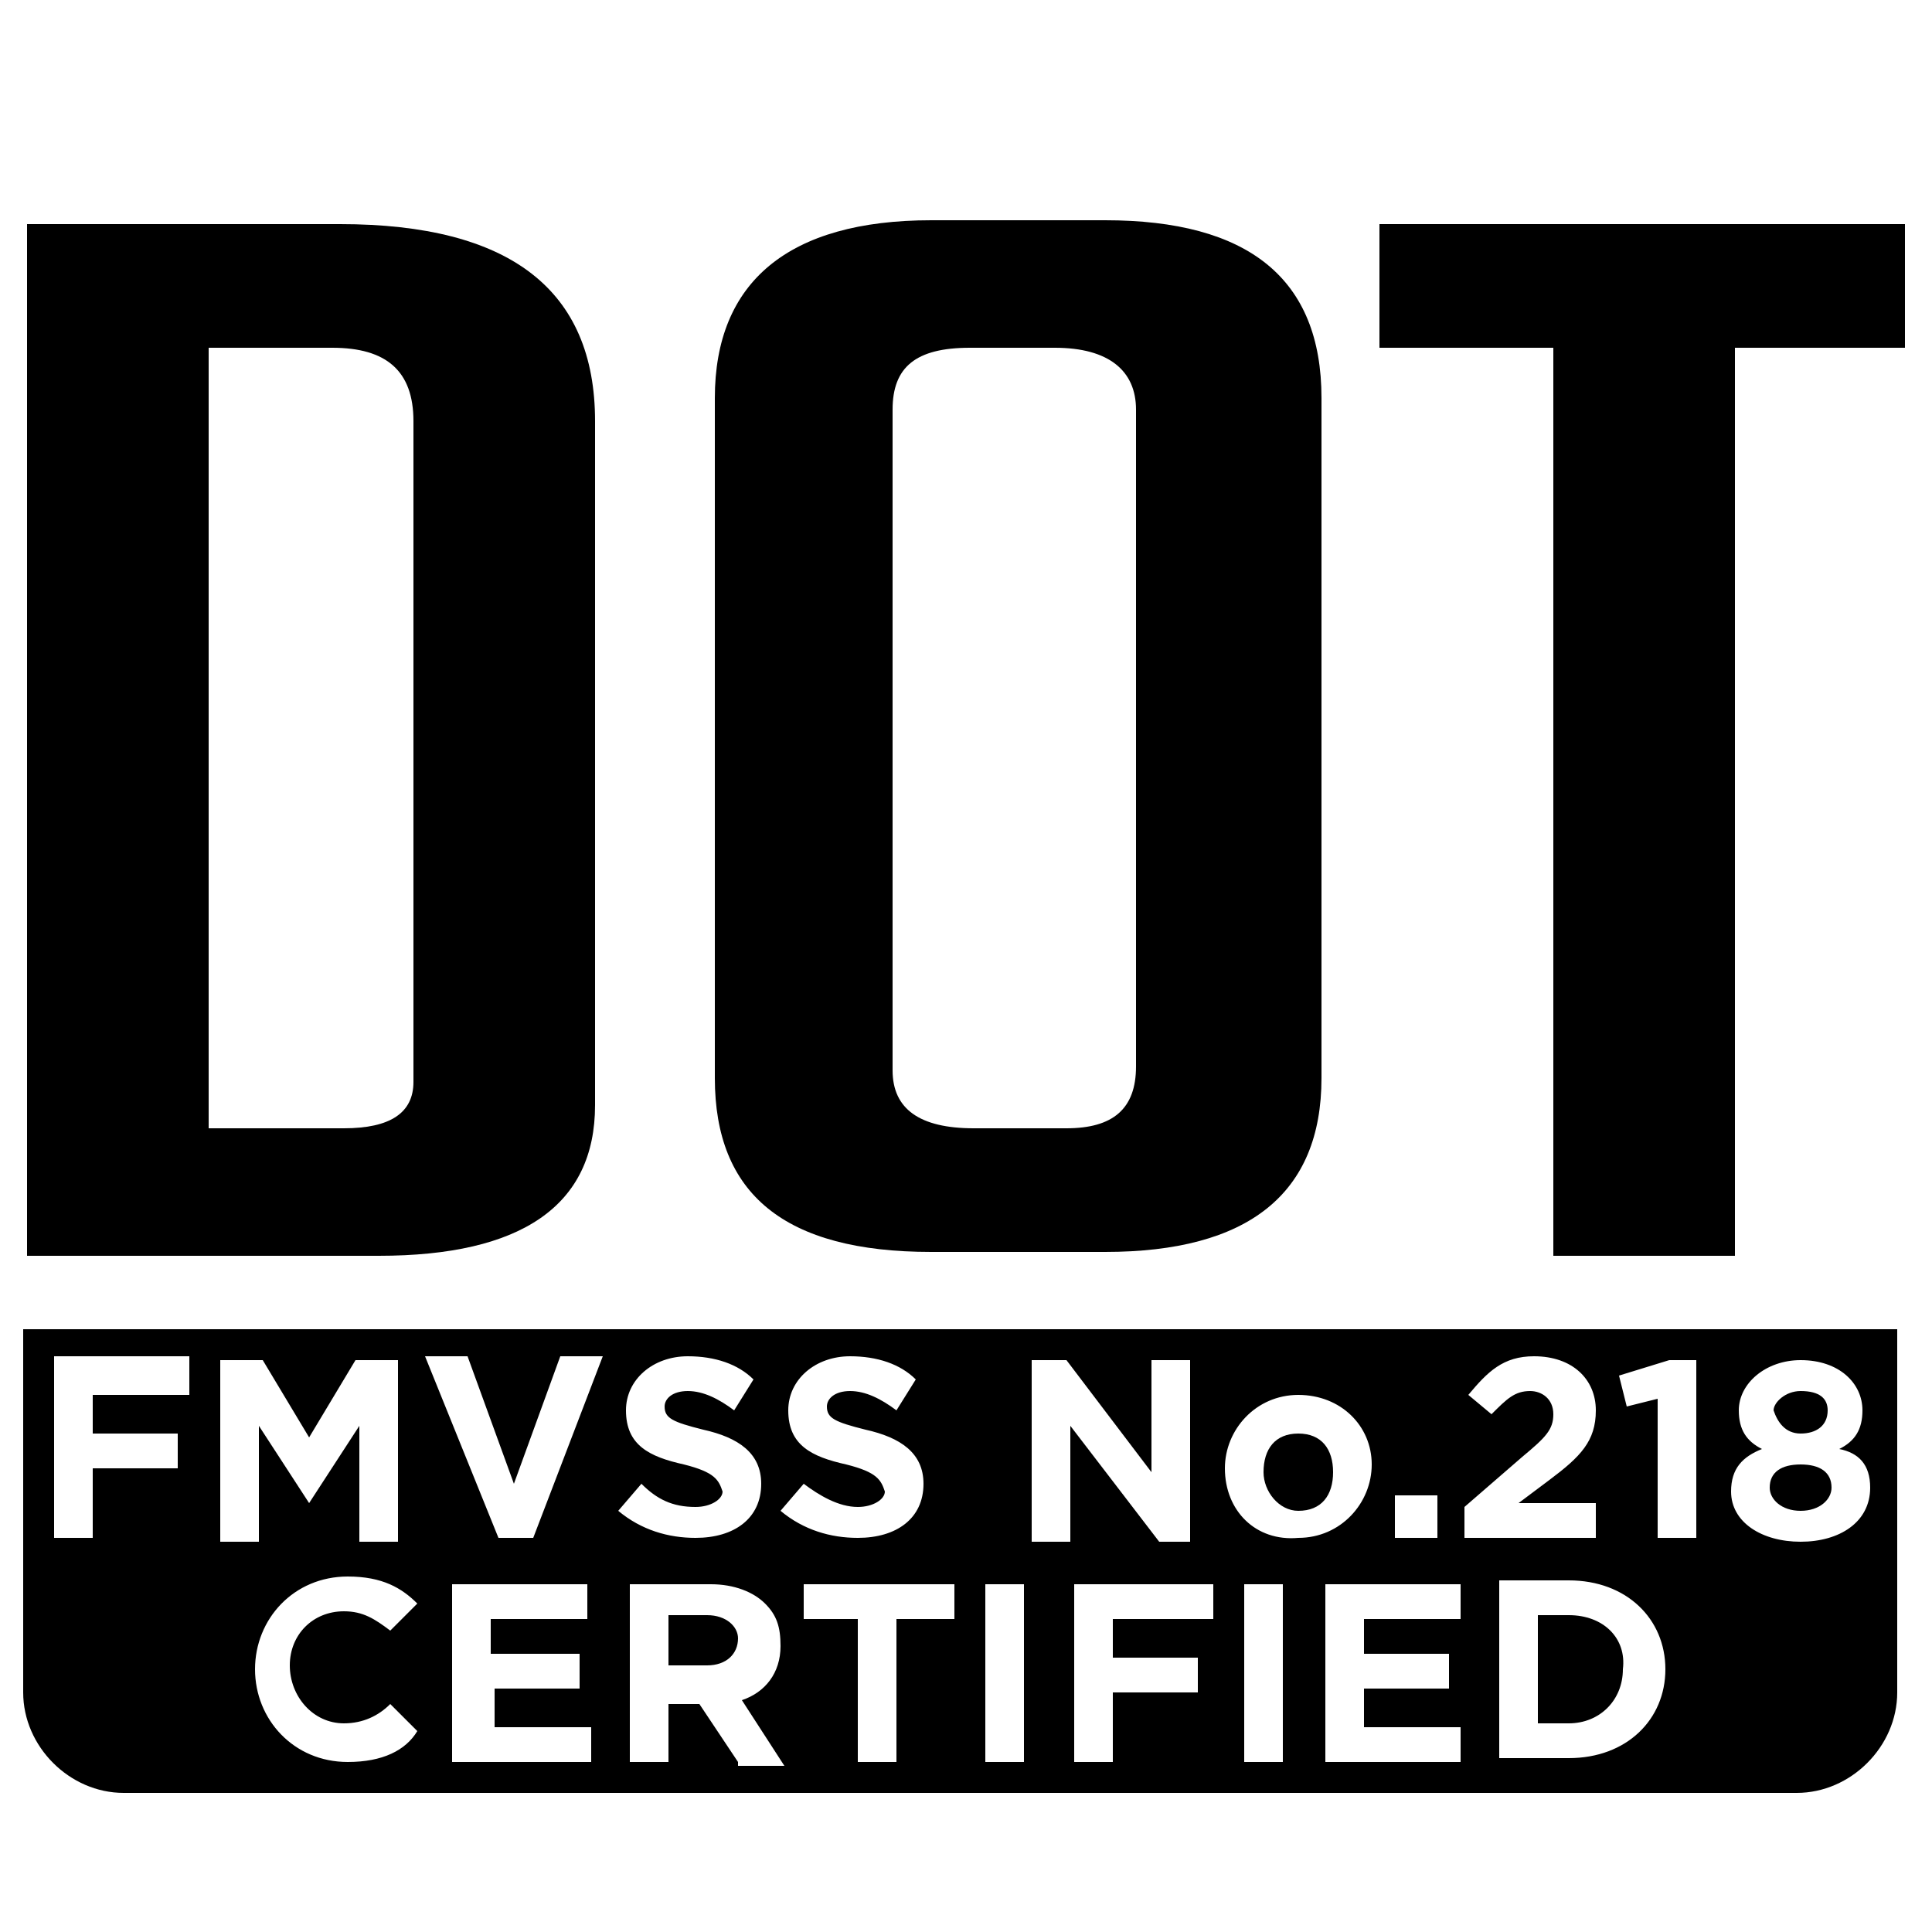
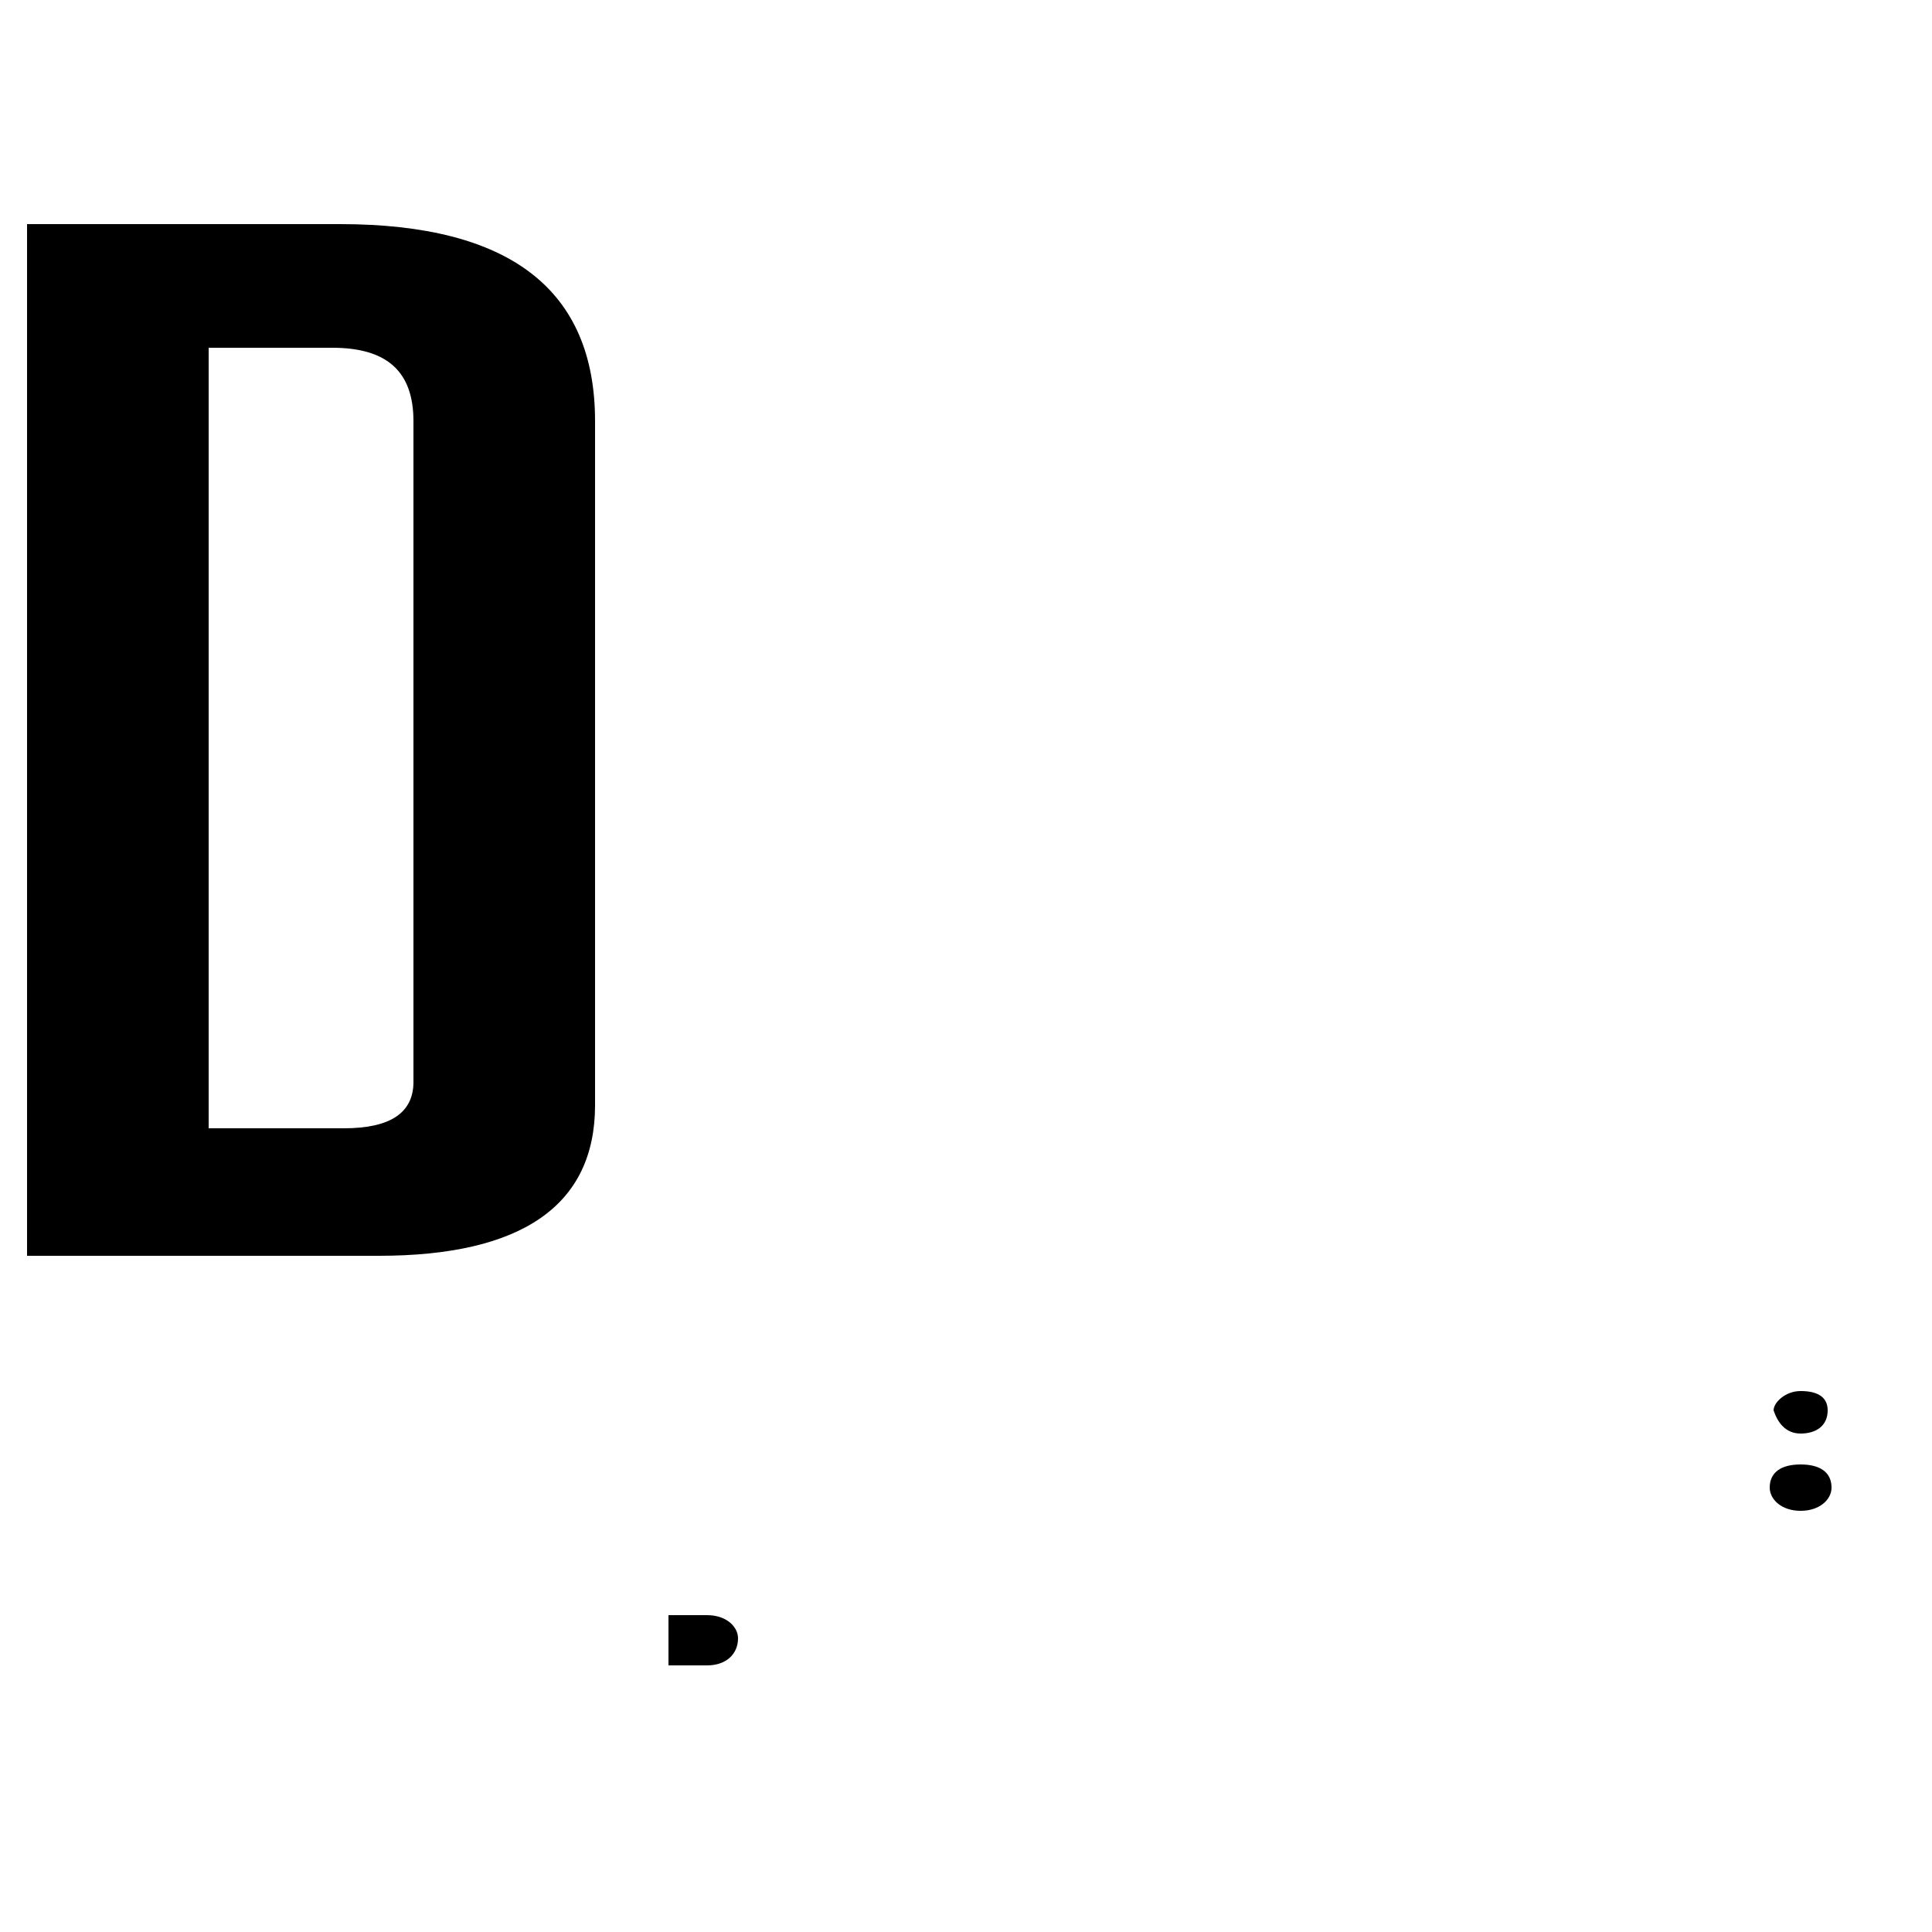
<svg xmlns="http://www.w3.org/2000/svg" version="1.1" id="Calque_1" x="0px" y="0px" viewBox="0 0 50 50" style="enable-background:new 0 0 50 50;" xml:space="preserve">
  <g>
    <path d="M0.7,32.4V5.8h8.1c4.4,0,6.6,1.7,6.6,5.1v17.7c0,2.6-1.9,3.9-5.6,3.9H0.7z M5.4,29.2h3.5c1.2,0,1.8-0.4,1.8-1.2V10.9   C10.7,9.6,10,9,8.6,9H5.4V29.2z" />
-     <path d="M24.1,32.4c-3.8,0-5.6-1.5-5.6-4.5V10.3c0-3,1.9-4.6,5.6-4.6h4.5c3.7,0,5.6,1.5,5.6,4.6v17.6c0,3-1.9,4.5-5.6,4.5H24.1z    M25.2,29.2h2.4c1.2,0,1.8-0.5,1.8-1.6V10.6c0-1-0.7-1.6-2.1-1.6h-2.2c-1.4,0-2,0.5-2,1.6v17.1C23.1,28.7,23.8,29.2,25.2,29.2z" />
-     <path d="M44.9,9v23.5h-4.7V9h-4.5V5.8h13.6V9H44.9z" />
  </g>
  <g>
-     <path d="M40.6,41.8h-0.8v2.8h0.8c0.8,0,1.4-0.6,1.4-1.4v0C42.1,42.4,41.5,41.8,40.6,41.8z" />
-     <path d="M33.6,37.1c-0.6,0-0.9,0.4-0.9,1v0c0,0.5,0.4,1,0.9,1c0.6,0,0.9-0.4,0.9-1v0C34.5,37.5,34.2,37.1,33.6,37.1z" />
    <path d="M18.3,41.8h-1v1.3h1c0.5,0,0.8-0.3,0.8-0.7v0C19.1,42.1,18.8,41.8,18.3,41.8z" />
    <path d="M46.6,37.9c-0.5,0-0.8,0.2-0.8,0.6v0c0,0.3,0.3,0.6,0.8,0.6c0.5,0,0.8-0.3,0.8-0.6v0C47.4,38.1,47.1,37.9,46.6,37.9z" />
-     <path d="M0.6,34.4v9.4c0,1.4,1.2,2.6,2.6,2.6h43.3c1.4,0,2.6-1.2,2.6-2.6v-9.4H0.6z M36.1,38.7h1.1v1.1h-1.1V38.7z M21.9,37.9   c-0.9-0.2-1.5-0.5-1.5-1.4v0c0-0.8,0.7-1.4,1.6-1.4c0.7,0,1.3,0.2,1.7,0.6l-0.5,0.8c-0.4-0.3-0.8-0.5-1.2-0.5s-0.6,0.2-0.6,0.4v0   c0,0.3,0.2,0.4,1,0.6c0.9,0.2,1.5,0.6,1.5,1.4v0c0,0.9-0.7,1.4-1.7,1.4c-0.7,0-1.4-0.2-2-0.7l0.6-0.7c0.4,0.3,0.9,0.6,1.4,0.6   c0.4,0,0.7-0.2,0.7-0.4v0C22.8,38.3,22.7,38.1,21.9,37.9z M4.9,36.1H2.4v1h2.2V38H2.4v1.8h-1v-4.7h3.5V36.1z M5.7,35.2h1.1l1.2,2   l1.2-2h1.1v4.7h-1v-3l-1.3,2h0l-1.3-2v3h-1V35.2z M9,45.6c-1.4,0-2.4-1.1-2.4-2.4v0c0-1.3,1-2.4,2.4-2.4c0.9,0,1.4,0.3,1.8,0.7   l-0.7,0.7c-0.4-0.3-0.7-0.5-1.2-0.5c-0.8,0-1.4,0.6-1.4,1.4v0c0,0.8,0.6,1.5,1.4,1.5c0.5,0,0.9-0.2,1.2-0.5l0.7,0.7   C10.5,45.3,9.9,45.6,9,45.6z M15.3,45.6h-3.6v-4.6h3.5v0.9h-2.5v0.9H15v0.9h-2.2v1h2.5V45.6z M13.8,39.8h-0.9l-1.9-4.7h1.1l1.2,3.3   l1.2-3.3h1.1L13.8,39.8z M17.7,37.9c-0.9-0.2-1.5-0.5-1.5-1.4v0c0-0.8,0.7-1.4,1.6-1.4c0.7,0,1.3,0.2,1.7,0.6L19,36.5   c-0.4-0.3-0.8-0.5-1.2-0.5c-0.4,0-0.6,0.2-0.6,0.4v0c0,0.3,0.2,0.4,1,0.6c0.9,0.2,1.5,0.6,1.5,1.4v0c0,0.9-0.7,1.4-1.7,1.4   c-0.7,0-1.4-0.2-2-0.7l0.6-0.7C17,38.8,17.4,39,18,39c0.4,0,0.7-0.2,0.7-0.4v0C18.6,38.3,18.5,38.1,17.7,37.9z M19.1,45.6l-1-1.5   h-0.8v1.5h-1v-4.6h2.1c0.6,0,1.1,0.2,1.4,0.5c0.3,0.3,0.4,0.6,0.4,1.1v0c0,0.7-0.4,1.2-1,1.4l1.1,1.7H19.1z M24.6,41.9h-1.4v3.7h-1   v-3.7h-1.4v-0.9h3.9V41.9z M26.5,45.6h-1v-4.6h1V45.6z M26.7,35.2h0.9l2.2,2.9v-2.9h1v4.7H30l-2.3-3v3h-1V35.2z M31.3,41.9h-2.5v1   H31v0.9h-2.2v1.8h-1v-4.6h3.6V41.9z M33.2,45.6h-1v-4.6h1V45.6z M31.7,38L31.7,38c0-1,0.8-1.9,1.9-1.9c1.1,0,1.9,0.8,1.9,1.8v0   c0,1-0.8,1.9-1.9,1.9C32.5,39.9,31.7,39.1,31.7,38z M37.9,45.6h-3.6v-4.6h3.5v0.9h-2.5v0.9h2.2v0.9h-2.2v1h2.5V45.6z M37.9,39   l1.5-1.3c0.6-0.5,0.8-0.7,0.8-1.1c0-0.4-0.3-0.6-0.6-0.6c-0.4,0-0.6,0.2-1,0.6L38,36.1c0.5-0.6,0.9-1,1.7-1c1,0,1.6,0.6,1.6,1.4v0   c0,0.8-0.4,1.2-1.2,1.8l-0.8,0.6h2v0.9h-3.4V39z M43.1,43.2c0,1.3-1,2.3-2.5,2.3h-1.8v-4.6h1.8C42.1,40.9,43.1,41.9,43.1,43.2   L43.1,43.2z M43.9,39.8h-1v-3.6l-0.8,0.2l-0.2-0.8l1.3-0.4h0.7V39.8z M48.4,38.5c0,0.9-0.8,1.4-1.8,1.4c-1,0-1.8-0.5-1.8-1.3v0   c0-0.6,0.3-0.9,0.8-1.1c-0.4-0.2-0.6-0.5-0.6-1v0c0-0.7,0.7-1.3,1.6-1.3c1,0,1.6,0.6,1.6,1.3v0c0,0.5-0.2,0.8-0.6,1   C48.1,37.6,48.4,37.9,48.4,38.5L48.4,38.5z" />
    <path d="M46.6,37.1c0.4,0,0.7-0.2,0.7-0.6v0c0-0.3-0.2-0.5-0.7-0.5c-0.4,0-0.7,0.3-0.7,0.5v0C46,36.8,46.2,37.1,46.6,37.1z" />
  </g>
</svg>